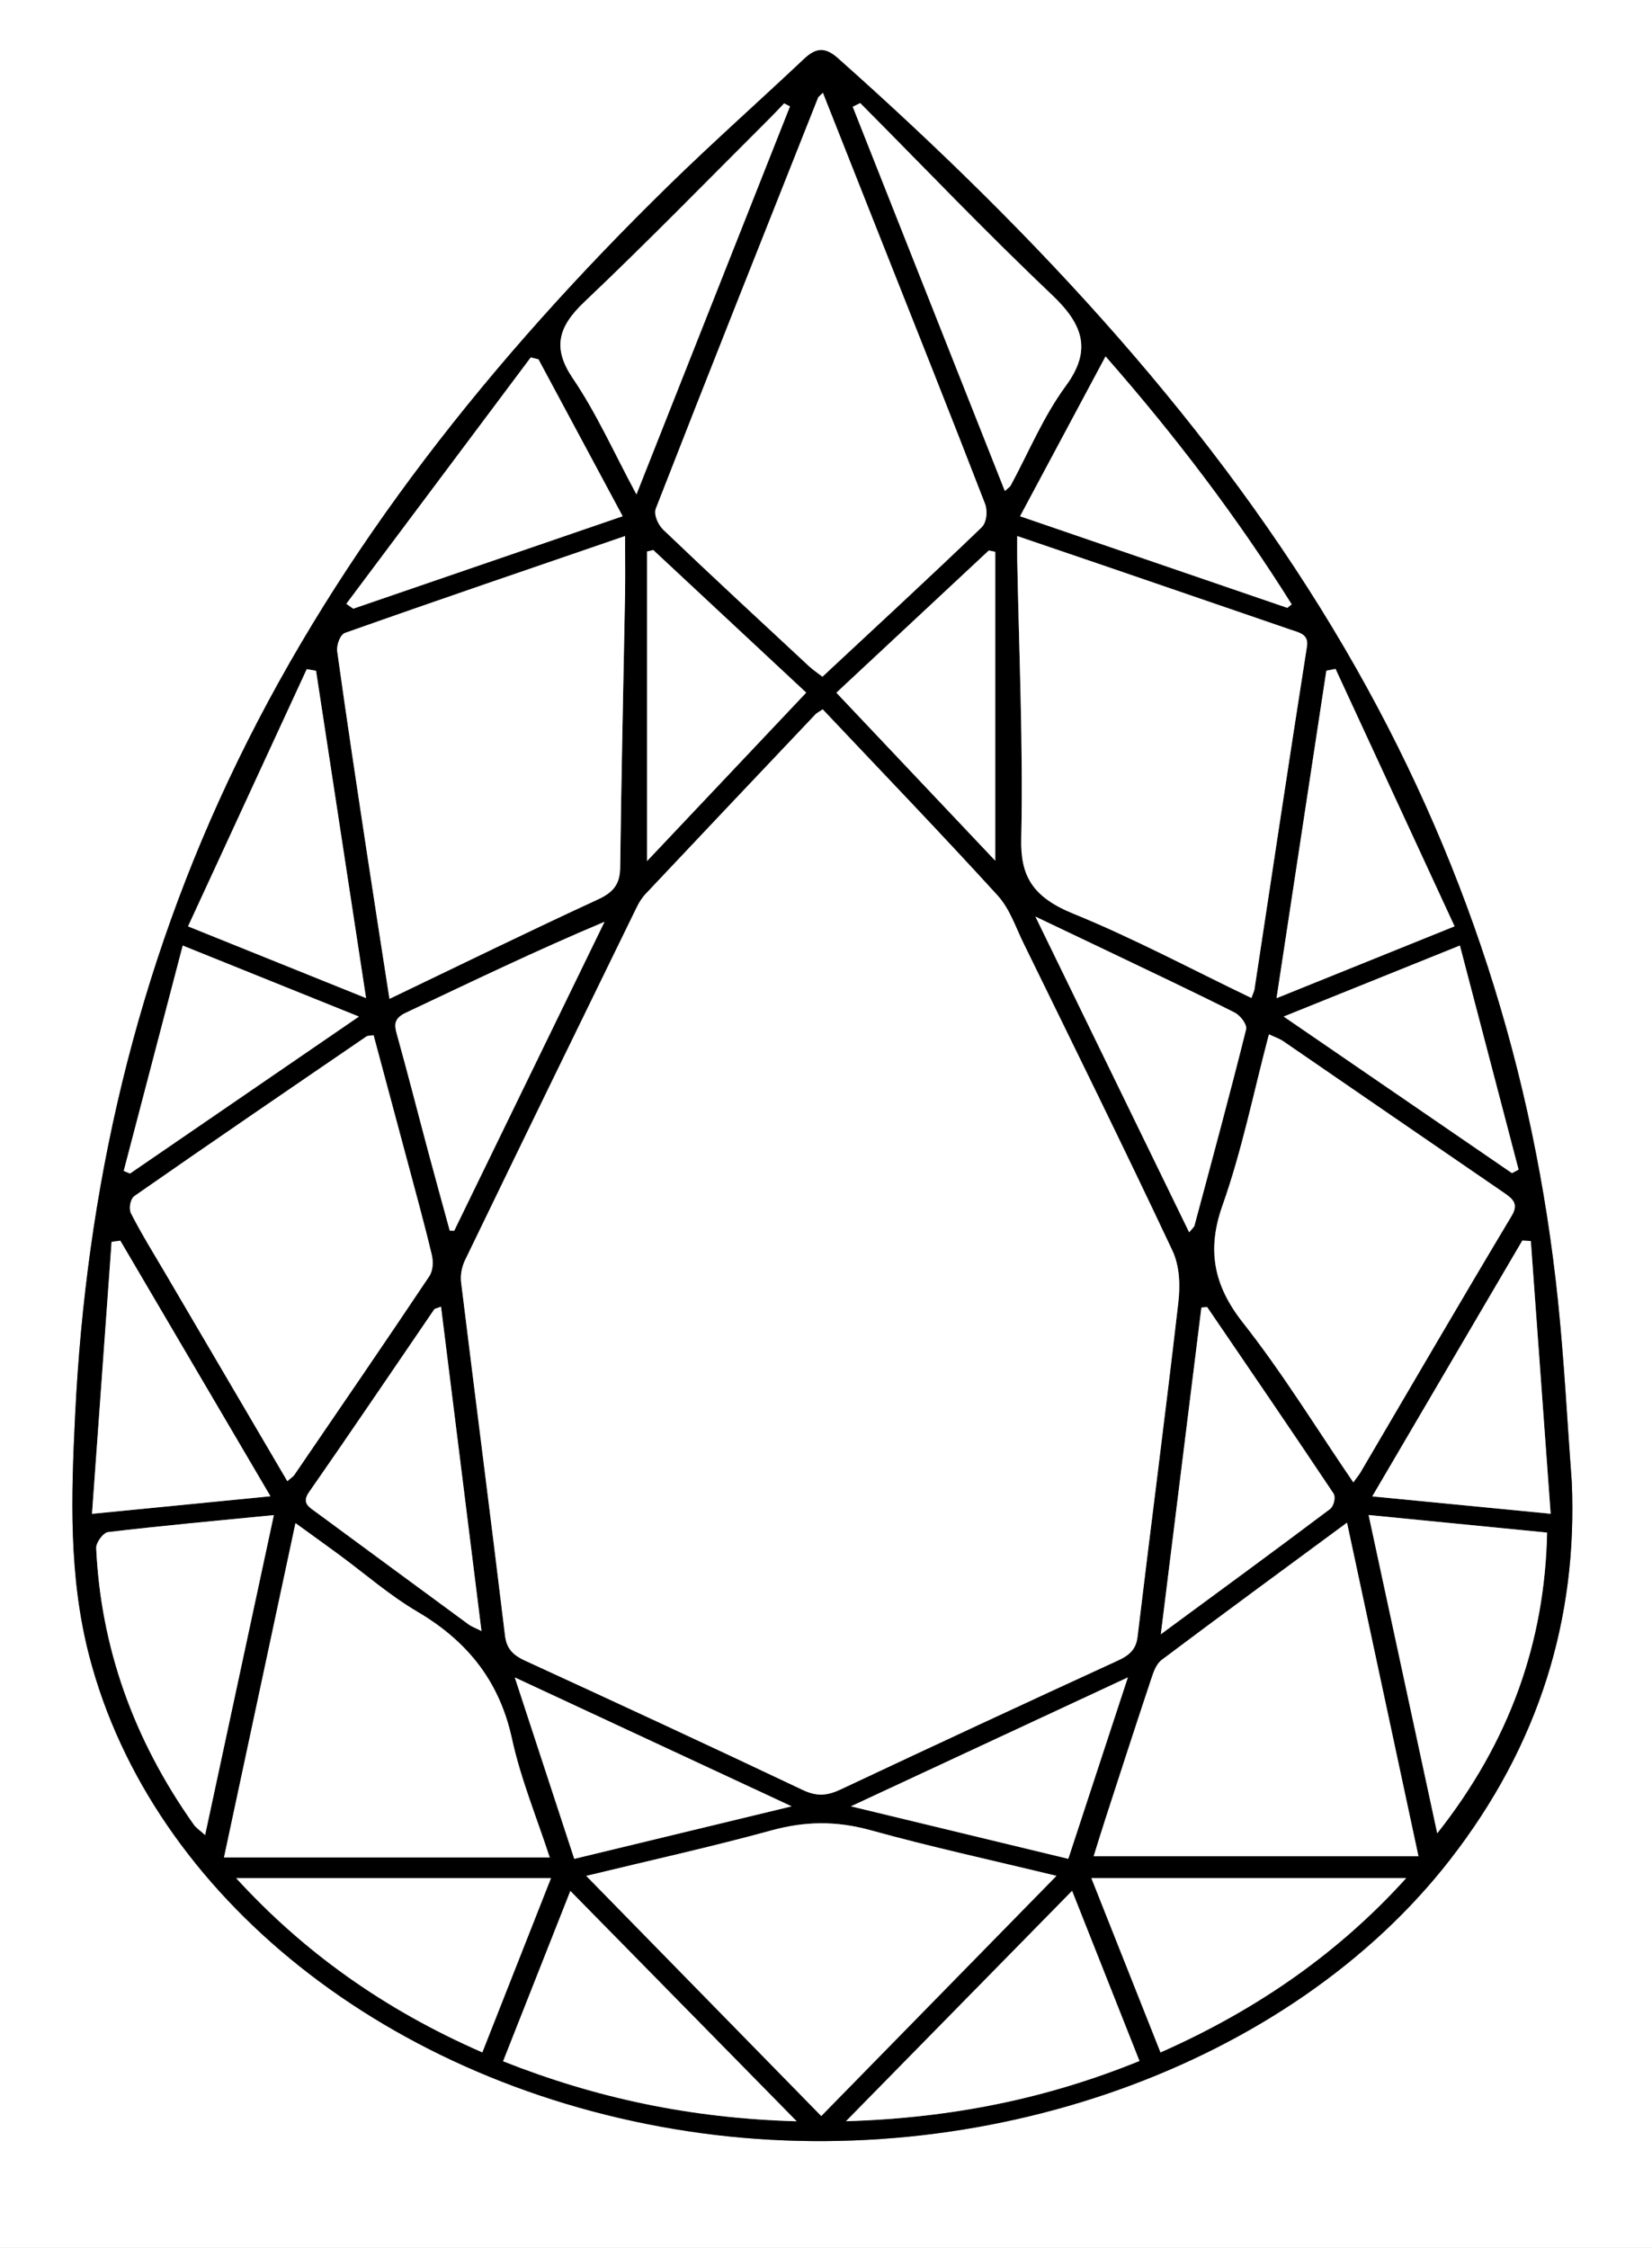
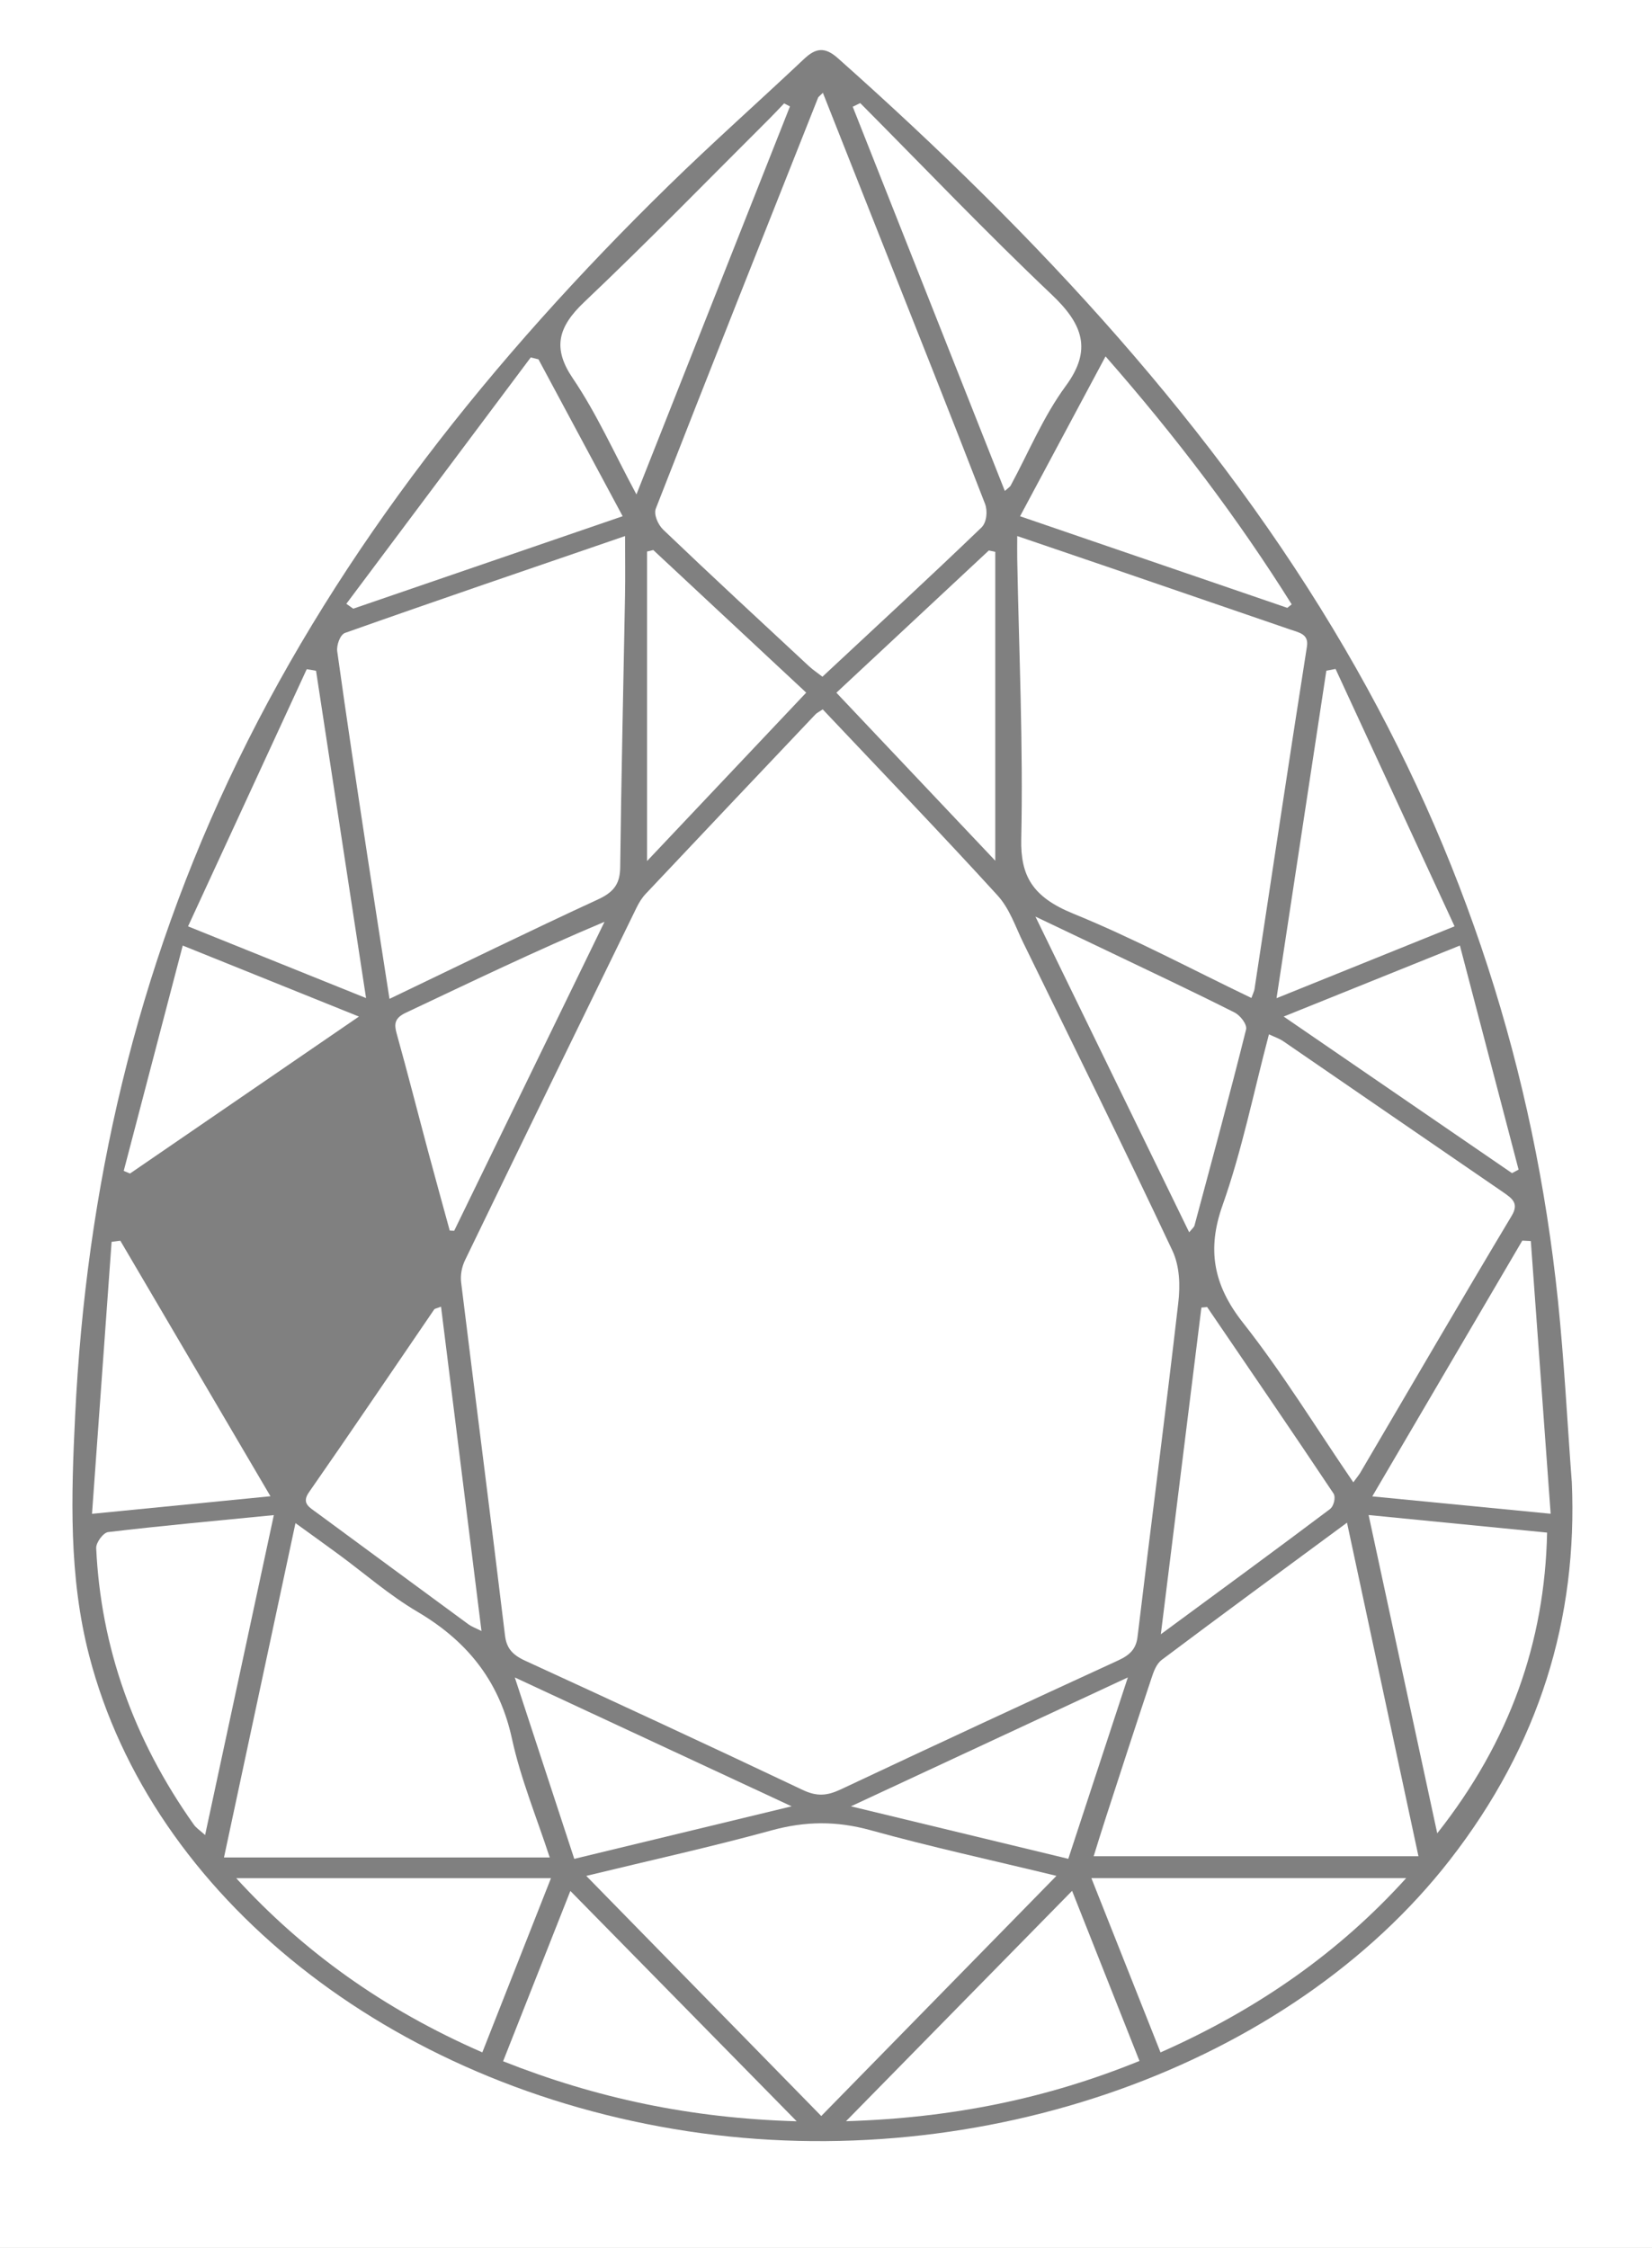
<svg xmlns="http://www.w3.org/2000/svg" id="Layer_1" data-name="Layer 1" viewBox="0 0 474 645">
  <rect x="0" y="0" width="474" height="645" fill="#808080" stroke="none" />
  <defs>
    <style>
      .cls-1, .cls-2 {
        stroke-width: 0px;
      }

      .cls-2 {
        fill: #fff;
      }
    </style>
  </defs>
  <path class="cls-2" d="M0,0h474v645H0V0ZM450.98,425.17c-1.3-17.31-2.17-34.66-3.96-51.94-6.77-65.37-26.57-127.9-61.16-187.13-36.91-63.2-87.88-118.22-145.45-169.4-3.81-3.39-6.41-2.9-9.76.27-12.83,12.1-26.11,23.89-38.68,36.17-51.17,50.01-94.09,104.24-123.74,165.2-29.33,60.3-43.53,123.13-46.67,187.83-1.12,23.07-1.89,46.08,4.04,68.93,17.9,69.04,86.16,123.42,171.76,136.42,84.35,12.82,172.52-18.62,218.6-77.79,25.8-33.13,36.73-69.38,35.03-108.55Z" />
-   <path class="cls-1" d="M450.98,425.17c1.7,39.16-9.24,75.42-35.03,108.55-46.08,59.17-134.24,90.61-218.6,77.79-85.6-13.01-153.85-67.39-171.76-136.42-5.93-22.86-5.16-45.86-4.04-68.93,3.14-64.7,17.33-127.53,46.67-187.83,29.65-60.95,72.57-115.18,123.74-165.2,12.57-12.28,25.85-24.07,38.68-36.17,3.35-3.16,5.95-3.65,9.76-.27,57.58,51.19,108.54,106.21,145.45,169.4,34.6,59.23,54.4,121.76,61.16,187.13,1.79,17.28,2.67,34.62,3.96,51.94ZM236.05,203.53c-1.1.74-1.69,1.01-2.07,1.42-16.27,17.17-32.54,34.35-48.75,51.55-1.08,1.14-1.9,2.5-2.56,3.86-16.46,33.71-32.91,67.43-49.23,101.19-.95,1.96-1.38,4.32-1.13,6.41,4.14,33.78,8.52,67.54,12.59,101.32.43,3.57,2.07,5.52,5.78,7.22,26.62,12.23,53.18,24.53,79.59,37.06,4.14,1.96,7.05,1.7,10.97-.14,26.46-12.46,53.01-24.79,79.63-37.02,3.48-1.6,5.12-3.42,5.52-6.77,3.82-31.95,8.02-63.87,11.69-95.84.57-4.93.43-10.45-1.69-14.96-13.91-29.58-28.43-58.96-42.81-88.39-2.25-4.61-3.87-9.7-7.39-13.56-16.28-17.85-33.13-35.35-50.14-53.36ZM236.11,26.64c-1.08,1.05-1.29,1.18-1.35,1.34-15.59,39.29-31.23,78.56-46.57,117.92-.67,1.71.59,4.63,2.16,6.13,13.76,13.15,27.79,26.12,41.77,39.12,1.12,1.04,2.45,1.92,3.87,3.02,15.5-14.46,30.75-28.5,45.62-42.81,1.53-1.48,1.81-4.78,1.03-6.8-9.92-25.67-20.14-51.26-30.28-76.88-5.32-13.43-10.64-26.87-16.24-41.04ZM111.75,286.59c20.79-9.97,40.22-19.49,59.95-28.59,4.87-2.25,6.18-4.94,6.24-9.2.31-26.02.93-52.05,1.39-78.07.1-5.4.01-10.81.01-16.93-27.54,9.46-54.01,18.48-80.34,27.79-1.45.51-2.49,3.56-2.25,5.29,2.72,19.62,5.7,39.21,8.67,58.8,2.02,13.34,4.12,26.68,6.32,40.9ZM359.06,286.35c.52-1.43.8-1.94.88-2.48,4.99-32.78,9.89-65.57,15.05-98.33.56-3.57-2.12-3.98-4.71-4.87-17.16-5.91-34.34-11.8-51.52-17.68-8.65-2.96-17.31-5.9-26.89-9.17,0,2.71-.03,4.68,0,6.65.5,26.76,1.73,53.54,1.15,80.29-.23,10.55,3.2,16.63,14.94,21.41,17.4,7.09,33.78,15.88,51.1,24.19ZM82.45,425c1.12-.99,1.69-1.33,2-1.79,12.96-18.97,25.96-37.92,38.71-56.99,1.13-1.69,1.19-4.25.71-6.24-2.25-9.41-4.84-18.76-7.34-28.13-3.1-11.61-6.23-23.22-9.34-34.81-1.19.19-1.73.14-2.02.34-22.24,15.21-44.51,30.41-66.58,45.79-1.23.86-1.69,3.64-.99,5.01,3.04,5.94,6.62,11.7,10.03,17.51,11.49,19.58,22.99,39.16,34.82,59.32ZM388.3,425.33c1.14-1.58,1.66-2.18,2.04-2.83,14.44-24.57,28.75-49.19,43.41-73.67,2.1-3.52.25-4.89-2.52-6.79-21.03-14.39-42-28.86-63.01-43.27-1.08-.74-2.46-1.19-4.13-1.99-4.43,16.76-7.71,33.22-13.33,49.11-4.41,12.46-2.75,22.69,5.86,33.61,11.43,14.49,20.89,30.03,31.68,45.83ZM303.12,538.24c-18.64-4.52-36.15-8.33-53.27-13.08-9.83-2.73-18.77-2.65-28.56.05-17.12,4.71-34.58,8.55-53.08,13.04,22.74,23.24,44.84,45.81,67.43,68.9,22.59-23.06,44.6-45.54,67.48-68.91ZM84.78,437.03c-6.89,32.22-13.58,63.5-20.51,95.93h93.46c-3.68-11.33-8.32-22.55-10.84-34.08-3.33-15.29-11.64-27.3-27.09-36.4-8.16-4.81-15.14-10.97-22.67-16.5-3.8-2.79-7.65-5.54-12.35-8.95ZM386.49,436.9c-18.51,13.66-35.91,26.4-53.1,39.32-1.64,1.23-2.39,3.49-3.03,5.38-4.45,13.34-8.78,26.71-13.12,40.08-1.25,3.86-2.43,7.73-3.44,10.93h93.19c-6.95-32.42-13.59-63.46-20.5-95.71ZM392.69,434.71c6.7,31.08,13.19,61.2,19.69,91.31,20.84-26.37,30.87-54.91,31.52-86.28-16.99-1.67-33.39-3.28-51.21-5.04ZM78.57,434.73c-16.57,1.63-32.09,3.04-47.53,4.87-1.44.17-3.51,3.04-3.44,4.59,1.32,28.34,10.63,54.83,28.01,79.35.67.94,1.79,1.67,3.24,2.99,6.64-30.9,13.09-60.94,19.72-91.8ZM313.14,538.89c6.94,17.5,13.31,33.53,19.84,50.01,28.51-12.61,51.62-29.14,70.49-50.01h-90.33ZM67.77,538.9c19.16,20.96,42.2,37.58,70.62,49.99,6.61-16.77,12.91-32.77,19.7-49.99h-90.32ZM226.66,30.53c-.55-.29-1.11-.58-1.66-.88-1.37,1.43-2.7,2.87-4.1,4.27-17.69,17.63-35.06,35.49-53.27,52.75-7.56,7.16-9.13,13.22-3.29,21.84,6.92,10.22,11.83,21.37,18.28,33.35,15.04-38.01,29.54-74.67,44.05-111.34ZM246.82,29.58c-.72.35-1.43.7-2.15,1.06,14.49,36.6,28.97,73.19,43.64,110.24,1.07-.96,1.48-1.19,1.65-1.5,5.2-9.59,9.3-19.73,15.85-28.65,7.53-10.26,4.99-17.61-3.99-26.13-18.9-17.93-36.73-36.63-55-55.01ZM307.61,542.54c-21.79,22.21-42.81,43.62-64.87,66.1,30.71-.92,58.02-6.64,84.2-17.29-6.46-16.32-12.68-32.02-19.33-48.81ZM144.35,591.44c26.71,10.57,53.8,16.36,84.24,17.22-22.14-22.53-43.2-43.97-64.94-66.09-6.69,16.93-12.9,32.66-19.3,48.87ZM53.95,265.81c17.7,7.13,33.86,13.64,51.08,20.58-4.89-32.01-9.62-62.97-14.35-93.92-.89-.15-1.78-.3-2.67-.45-11.31,24.51-22.62,49.02-34.06,73.8ZM383.2,191.93c-.88.17-1.76.33-2.64.5-4.71,31-9.43,62-14.29,93.97,17.26-6.97,33.45-13.5,51.08-20.62-11.51-24.89-22.83-49.37-34.15-73.86ZM178.65,148.12c-8.34-15.54-16.25-30.28-24.15-45.01-.74-.18-1.48-.36-2.22-.54-17.64,23.56-35.27,47.12-52.91,70.69.66.47,1.32.93,1.98,1.4,25.53-8.76,51.05-17.52,77.3-26.53ZM369.36,174.41c.42-.33.84-.67,1.26-1-15.41-24.6-33.12-48.03-53.41-71.15-8.46,15.81-16.37,30.61-24.53,45.87,25.97,8.9,51.33,17.59,76.68,26.28ZM346.35,375.02c-.55.05-1.1.11-1.64.16-3.82,30.73-7.63,61.46-11.64,93.73,17.32-12.76,33.02-24.24,48.52-35.91,1.13-.85,1.73-3.42,1.02-4.49-11.94-17.9-24.12-35.69-36.26-53.5ZM126.54,374.91c-1.25.49-1.81.56-1.97.8-11.97,17.5-23.8,35.06-35.94,52.47-2.19,3.14.1,4.27,2.24,5.85,14.52,10.69,29.03,21.39,43.57,32.06.83.61,1.91.99,3.7,1.89-3.92-31.44-7.74-62.03-11.61-93.08ZM341.2,353.58c.83-1.03,1.39-1.45,1.52-1.94,5.02-18.73,10.11-37.46,14.8-56.25.36-1.42-1.59-4.01-3.34-4.89-12.04-6.07-24.31-11.84-36.52-17.69-6.27-3-12.55-5.98-20.58-9.81,15.16,31.14,29.53,60.65,44.11,90.58ZM129.04,353.09c.43.02.86.04,1.29.05,14.38-29.55,28.75-59.1,43.13-88.65-19.83,8.34-38.37,17.3-57.02,26.1-3.25,1.53-3.38,3.26-2.63,5.92,3.16,11.33,6.06,22.7,9.09,34.05,2.01,7.52,4.1,15.02,6.15,22.53ZM285.57,246.97v-88.63c-.62-.13-1.23-.26-1.85-.39-14.54,13.57-29.09,27.14-43.74,40.81,15.42,16.31,30.38,32.13,45.59,48.21ZM231.32,198.74c-14.96-13.95-29.42-27.43-43.88-40.92-.59.14-1.18.29-1.78.43v88.81c15.26-16.16,30.26-32.02,45.66-48.32ZM26.4,434.36c17.94-1.77,34.06-3.35,51.2-5.04-14.69-25-28.88-49.16-43.08-73.33-.83.11-1.67.22-2.5.33-1.85,25.67-3.7,51.34-5.62,78.04ZM444.92,434.34c-1.95-26.76-3.82-52.51-5.69-78.25-.81-.04-1.63-.09-2.44-.13-14.22,24.25-28.44,48.5-43.05,73.4,17.23,1.68,33.17,3.23,51.18,4.98ZM102.97,291.69c-16.89-6.81-33.04-13.32-50.54-20.37-5.83,22.28-11.38,43.47-16.93,64.66.6.25,1.2.5,1.8.75,21.46-14.72,42.93-29.44,65.67-45.03ZM418.88,271.3c-17.68,7.13-33.66,13.57-50.57,20.38,22.34,15.32,43.93,30.13,65.51,44.93.63-.34,1.26-.67,1.89-1.01-5.51-21.02-11.01-42.04-16.84-64.3ZM227.14,518.29c-26.85-12.5-52.42-24.41-79.43-36.98,5.92,18.08,11.42,34.85,17.06,52.05,20.74-5.01,40.82-9.86,62.37-15.07ZM323.61,481.3c-27.11,12.62-52.6,24.48-79.46,36.99,21.63,5.22,41.72,10.08,62.37,15.06,5.64-17.18,11.12-33.85,17.09-52.05Z" />
  <path class="cls-2" d="M236.05,203.53c17.01,18.01,33.86,35.51,50.14,53.36,3.53,3.87,5.14,8.96,7.39,13.56,14.38,29.43,28.9,58.81,42.81,88.39,2.12,4.51,2.26,10.04,1.69,14.96-3.68,31.96-7.87,63.88-11.69,95.84-.4,3.35-2.04,5.17-5.52,6.77-26.62,12.23-53.17,24.56-79.63,37.02-3.91,1.84-6.83,2.11-10.97.14-26.41-12.53-52.98-24.84-79.59-37.06-3.71-1.7-5.35-3.65-5.78-7.22-4.07-33.78-8.44-67.54-12.59-101.32-.26-2.1.18-4.45,1.13-6.41,16.32-33.76,32.77-67.48,49.23-101.19.66-1.35,1.49-2.71,2.56-3.86,16.21-17.21,32.48-34.38,48.75-51.55.38-.4.97-.67,2.07-1.42Z" />
  <path class="cls-2" d="M236.11,26.64c5.61,14.17,10.92,27.6,16.24,41.04,10.14,25.61,20.36,51.21,30.28,76.88.78,2.02.51,5.32-1.03,6.8-14.87,14.31-30.12,28.35-45.62,42.81-1.42-1.1-2.75-1.98-3.87-3.02-13.98-13-28.01-25.96-41.77-39.12-1.57-1.5-2.83-4.42-2.16-6.13,15.35-39.35,30.98-78.63,46.57-117.92.06-.16.28-.29,1.35-1.34Z" />
  <path class="cls-2" d="M111.75,286.59c-2.2-14.23-4.31-27.56-6.32-40.9-2.97-19.59-5.95-39.19-8.67-58.8-.24-1.73.8-4.78,2.25-5.29,26.32-9.32,52.8-18.33,80.34-27.79,0,6.12.08,11.53-.01,16.93-.47,26.02-1.08,52.05-1.39,78.07-.05,4.27-1.37,6.96-6.24,9.2-19.72,9.1-39.16,18.62-59.95,28.59Z" />
  <path class="cls-2" d="M359.06,286.35c-17.32-8.31-33.7-17.1-51.1-24.19-11.74-4.78-15.17-10.86-14.94-21.41.59-26.75-.65-53.52-1.15-80.29-.04-1.97,0-3.94,0-6.65,9.58,3.27,18.24,6.21,26.89,9.17,17.18,5.88,34.35,11.77,51.52,17.68,2.6.89,5.27,1.31,4.71,4.87-5.16,32.76-10.06,65.55-15.05,98.33-.08.54-.36,1.05-.88,2.48Z" />
-   <path class="cls-2" d="M82.45,425c-11.84-20.16-23.33-39.73-34.82-59.32-3.41-5.81-6.99-11.57-10.03-17.51-.7-1.36-.24-4.15.99-5.01,22.07-15.39,44.33-30.58,66.58-45.79.29-.2.83-.15,2.02-.34,3.11,11.59,6.24,23.2,9.34,34.81,2.5,9.37,5.09,18.72,7.34,28.13.48,1.99.42,4.54-.71,6.24-12.75,19.07-25.75,38.02-38.71,56.99-.31.46-.88.8-2,1.79Z" />
  <path class="cls-2" d="M388.3,425.33c-10.79-15.8-20.26-31.33-31.68-45.83-8.61-10.92-10.27-21.16-5.86-33.61,5.63-15.89,8.9-32.34,13.33-49.11,1.67.79,3.05,1.24,4.13,1.99,21.02,14.41,41.98,28.88,63.01,43.27,2.76,1.89,4.62,3.27,2.52,6.79-14.66,24.48-28.97,49.1-43.41,73.67-.38.65-.89,1.25-2.04,2.83Z" />
  <path class="cls-2" d="M303.12,538.24c-22.88,23.37-44.9,45.85-67.48,68.91-22.6-23.09-44.69-45.66-67.43-68.9,18.49-4.49,35.96-8.34,53.08-13.04,9.79-2.69,18.73-2.77,28.56-.05,17.12,4.75,34.63,8.56,53.27,13.08Z" />
  <path class="cls-2" d="M84.78,437.03c4.71,3.41,8.55,6.16,12.35,8.95,7.53,5.53,14.51,11.69,22.67,16.5,15.45,9.1,23.76,21.12,27.09,36.4,2.51,11.54,7.15,22.76,10.84,34.08h-93.46c6.94-32.43,13.63-63.72,20.51-95.93Z" />
  <path class="cls-2" d="M386.49,436.9c6.91,32.25,13.56,63.28,20.5,95.71h-93.19c1-3.19,2.18-7.07,3.44-10.93,4.34-13.37,8.67-26.74,13.12-40.08.63-1.9,1.38-4.15,3.03-5.38,17.2-12.92,34.59-25.66,53.1-39.32Z" />
  <path class="cls-2" d="M392.69,434.71c17.82,1.75,34.22,3.37,51.21,5.04-.65,31.37-10.68,59.91-31.52,86.28-6.49-30.12-12.99-60.23-19.69-91.31Z" />
  <path class="cls-2" d="M78.57,434.73c-6.63,30.86-13.08,60.9-19.72,91.8-1.46-1.32-2.58-2.05-3.24-2.99-17.38-24.52-26.69-51.01-28.01-79.35-.07-1.56,2-4.42,3.44-4.59,15.44-1.83,30.96-3.24,47.53-4.87Z" />
  <path class="cls-2" d="M313.14,538.89h90.33c-18.87,20.87-41.98,37.39-70.49,50.01-6.54-16.47-12.9-32.51-19.84-50.01Z" />
  <path class="cls-2" d="M67.77,538.9h90.32c-6.79,17.22-13.09,33.22-19.7,49.99-28.42-12.4-51.46-29.03-70.62-49.99Z" />
  <path class="cls-2" d="M226.66,30.53c-14.51,36.67-29.01,73.34-44.05,111.34-6.45-11.99-11.36-23.13-18.28-33.35-5.84-8.62-4.26-14.68,3.29-21.84,18.21-17.26,35.57-35.12,53.27-52.75,1.4-1.4,2.74-2.85,4.1-4.27.55.29,1.11.58,1.66.88Z" />
  <path class="cls-2" d="M246.82,29.58c18.27,18.38,36.09,37.08,55,55.01,8.98,8.52,11.53,15.88,3.99,26.13-6.55,8.92-10.65,19.06-15.85,28.65-.17.31-.58.54-1.65,1.5-14.66-37.05-29.15-73.64-43.64-110.24.72-.35,1.43-.7,2.15-1.06Z" />
  <path class="cls-2" d="M307.61,542.54c6.65,16.79,12.87,32.49,19.33,48.81-26.18,10.66-53.49,16.37-84.2,17.29,22.06-22.48,43.07-43.89,64.87-66.1Z" />
  <path class="cls-2" d="M144.35,591.44c6.4-16.21,12.61-31.94,19.3-48.87,21.74,22.12,42.8,43.56,64.94,66.09-30.44-.86-57.54-6.65-84.24-17.22Z" />
  <path class="cls-2" d="M53.95,265.81c11.44-24.78,22.75-49.29,34.06-73.8.89.15,1.78.3,2.67.45,4.73,30.96,9.46,61.91,14.35,93.92-17.22-6.94-33.39-13.45-51.08-20.58Z" />
  <path class="cls-2" d="M383.2,191.93c11.32,24.48,22.64,48.97,34.15,73.86-17.63,7.12-33.82,13.65-51.08,20.62,4.86-31.98,9.57-62.97,14.29-93.97.88-.17,1.76-.33,2.64-.5Z" />
  <path class="cls-2" d="M178.65,148.12c-26.25,9.01-51.78,17.77-77.3,26.53-.66-.47-1.32-.93-1.98-1.4,17.64-23.56,35.27-47.12,52.91-70.69.74.18,1.48.36,2.22.54,7.91,14.74,15.82,29.47,24.15,45.01Z" />
  <path class="cls-2" d="M369.36,174.41c-25.36-8.69-50.72-17.38-76.68-26.28,8.17-15.27,16.08-30.06,24.53-45.87,20.29,23.12,38,46.55,53.41,71.15-.42.33-.84.67-1.26,1Z" />
  <path class="cls-2" d="M346.35,375.02c12.13,17.81,24.32,35.6,36.26,53.5.71,1.07.11,3.64-1.02,4.49-15.5,11.67-31.2,23.15-48.52,35.91,4.01-32.27,7.82-63,11.64-93.73.55-.05,1.1-.11,1.64-.16Z" />
  <path class="cls-2" d="M126.54,374.91c3.87,31.05,7.69,61.64,11.61,93.08-1.79-.9-2.87-1.28-3.7-1.89-14.54-10.67-29.05-21.37-43.57-32.06-2.14-1.58-4.43-2.7-2.24-5.85,12.14-17.42,23.97-34.98,35.94-52.47.17-.25.73-.31,1.97-.8Z" />
  <path class="cls-2" d="M341.2,353.58c-14.58-29.94-28.95-59.45-44.11-90.58,8.03,3.83,14.31,6.81,20.58,9.81,12.21,5.85,24.47,11.62,36.52,17.69,1.74.88,3.69,3.47,3.34,4.89-4.69,18.79-9.78,37.52-14.8,56.25-.13.49-.69.91-1.52,1.94Z" />
  <path class="cls-2" d="M129.04,353.09c-2.05-7.51-4.14-15.01-6.15-22.53-3.04-11.35-5.93-22.73-9.09-34.05-.74-2.66-.61-4.39,2.63-5.92,18.66-8.8,37.2-17.76,57.02-26.1-14.38,29.55-28.75,59.1-43.13,88.65-.43-.02-.86-.04-1.29-.05Z" />
  <path class="cls-2" d="M285.57,246.97c-15.21-16.08-30.17-31.9-45.59-48.21,14.65-13.67,29.2-27.24,43.74-40.81.62.13,1.23.26,1.85.39v88.63Z" />
  <path class="cls-2" d="M231.32,198.74c-15.4,16.3-30.39,32.17-45.66,48.32v-88.81c.59-.14,1.18-.29,1.78-.43,14.46,13.48,28.92,26.97,43.88,40.92Z" />
  <path class="cls-2" d="M26.4,434.36c1.92-26.71,3.77-52.37,5.62-78.04.83-.11,1.67-.22,2.5-.33,14.2,24.16,28.39,48.33,43.08,73.33-17.14,1.69-33.26,3.28-51.2,5.04Z" />
  <path class="cls-2" d="M444.92,434.34c-18.01-1.75-33.95-3.31-51.18-4.98,14.6-24.9,28.83-49.15,43.05-73.4.81.04,1.63.09,2.44.13,1.87,25.74,3.75,51.49,5.69,78.25Z" />
  <path class="cls-2" d="M102.97,291.69c-22.74,15.59-44.2,30.31-65.67,45.03-.6-.25-1.2-.5-1.8-.75,5.55-21.19,11.1-42.38,16.93-64.66,17.5,7.05,33.65,13.57,50.54,20.37Z" />
  <path class="cls-2" d="M418.88,271.3c5.83,22.26,11.33,43.28,16.84,64.3-.63.34-1.26.67-1.89,1.01-21.59-14.8-43.17-29.61-65.51-44.93,16.9-6.81,32.89-13.26,50.57-20.38Z" />
  <path class="cls-2" d="M227.14,518.29c-21.55,5.21-41.63,10.06-62.37,15.07-5.64-17.2-11.14-33.98-17.06-52.05,27.02,12.58,52.59,24.48,79.43,36.98Z" />
  <path class="cls-2" d="M323.61,481.3c-5.98,18.2-11.45,34.87-17.09,52.05-20.65-4.99-40.74-9.84-62.37-15.06,26.87-12.5,52.35-24.37,79.46-36.99Z" />
</svg>